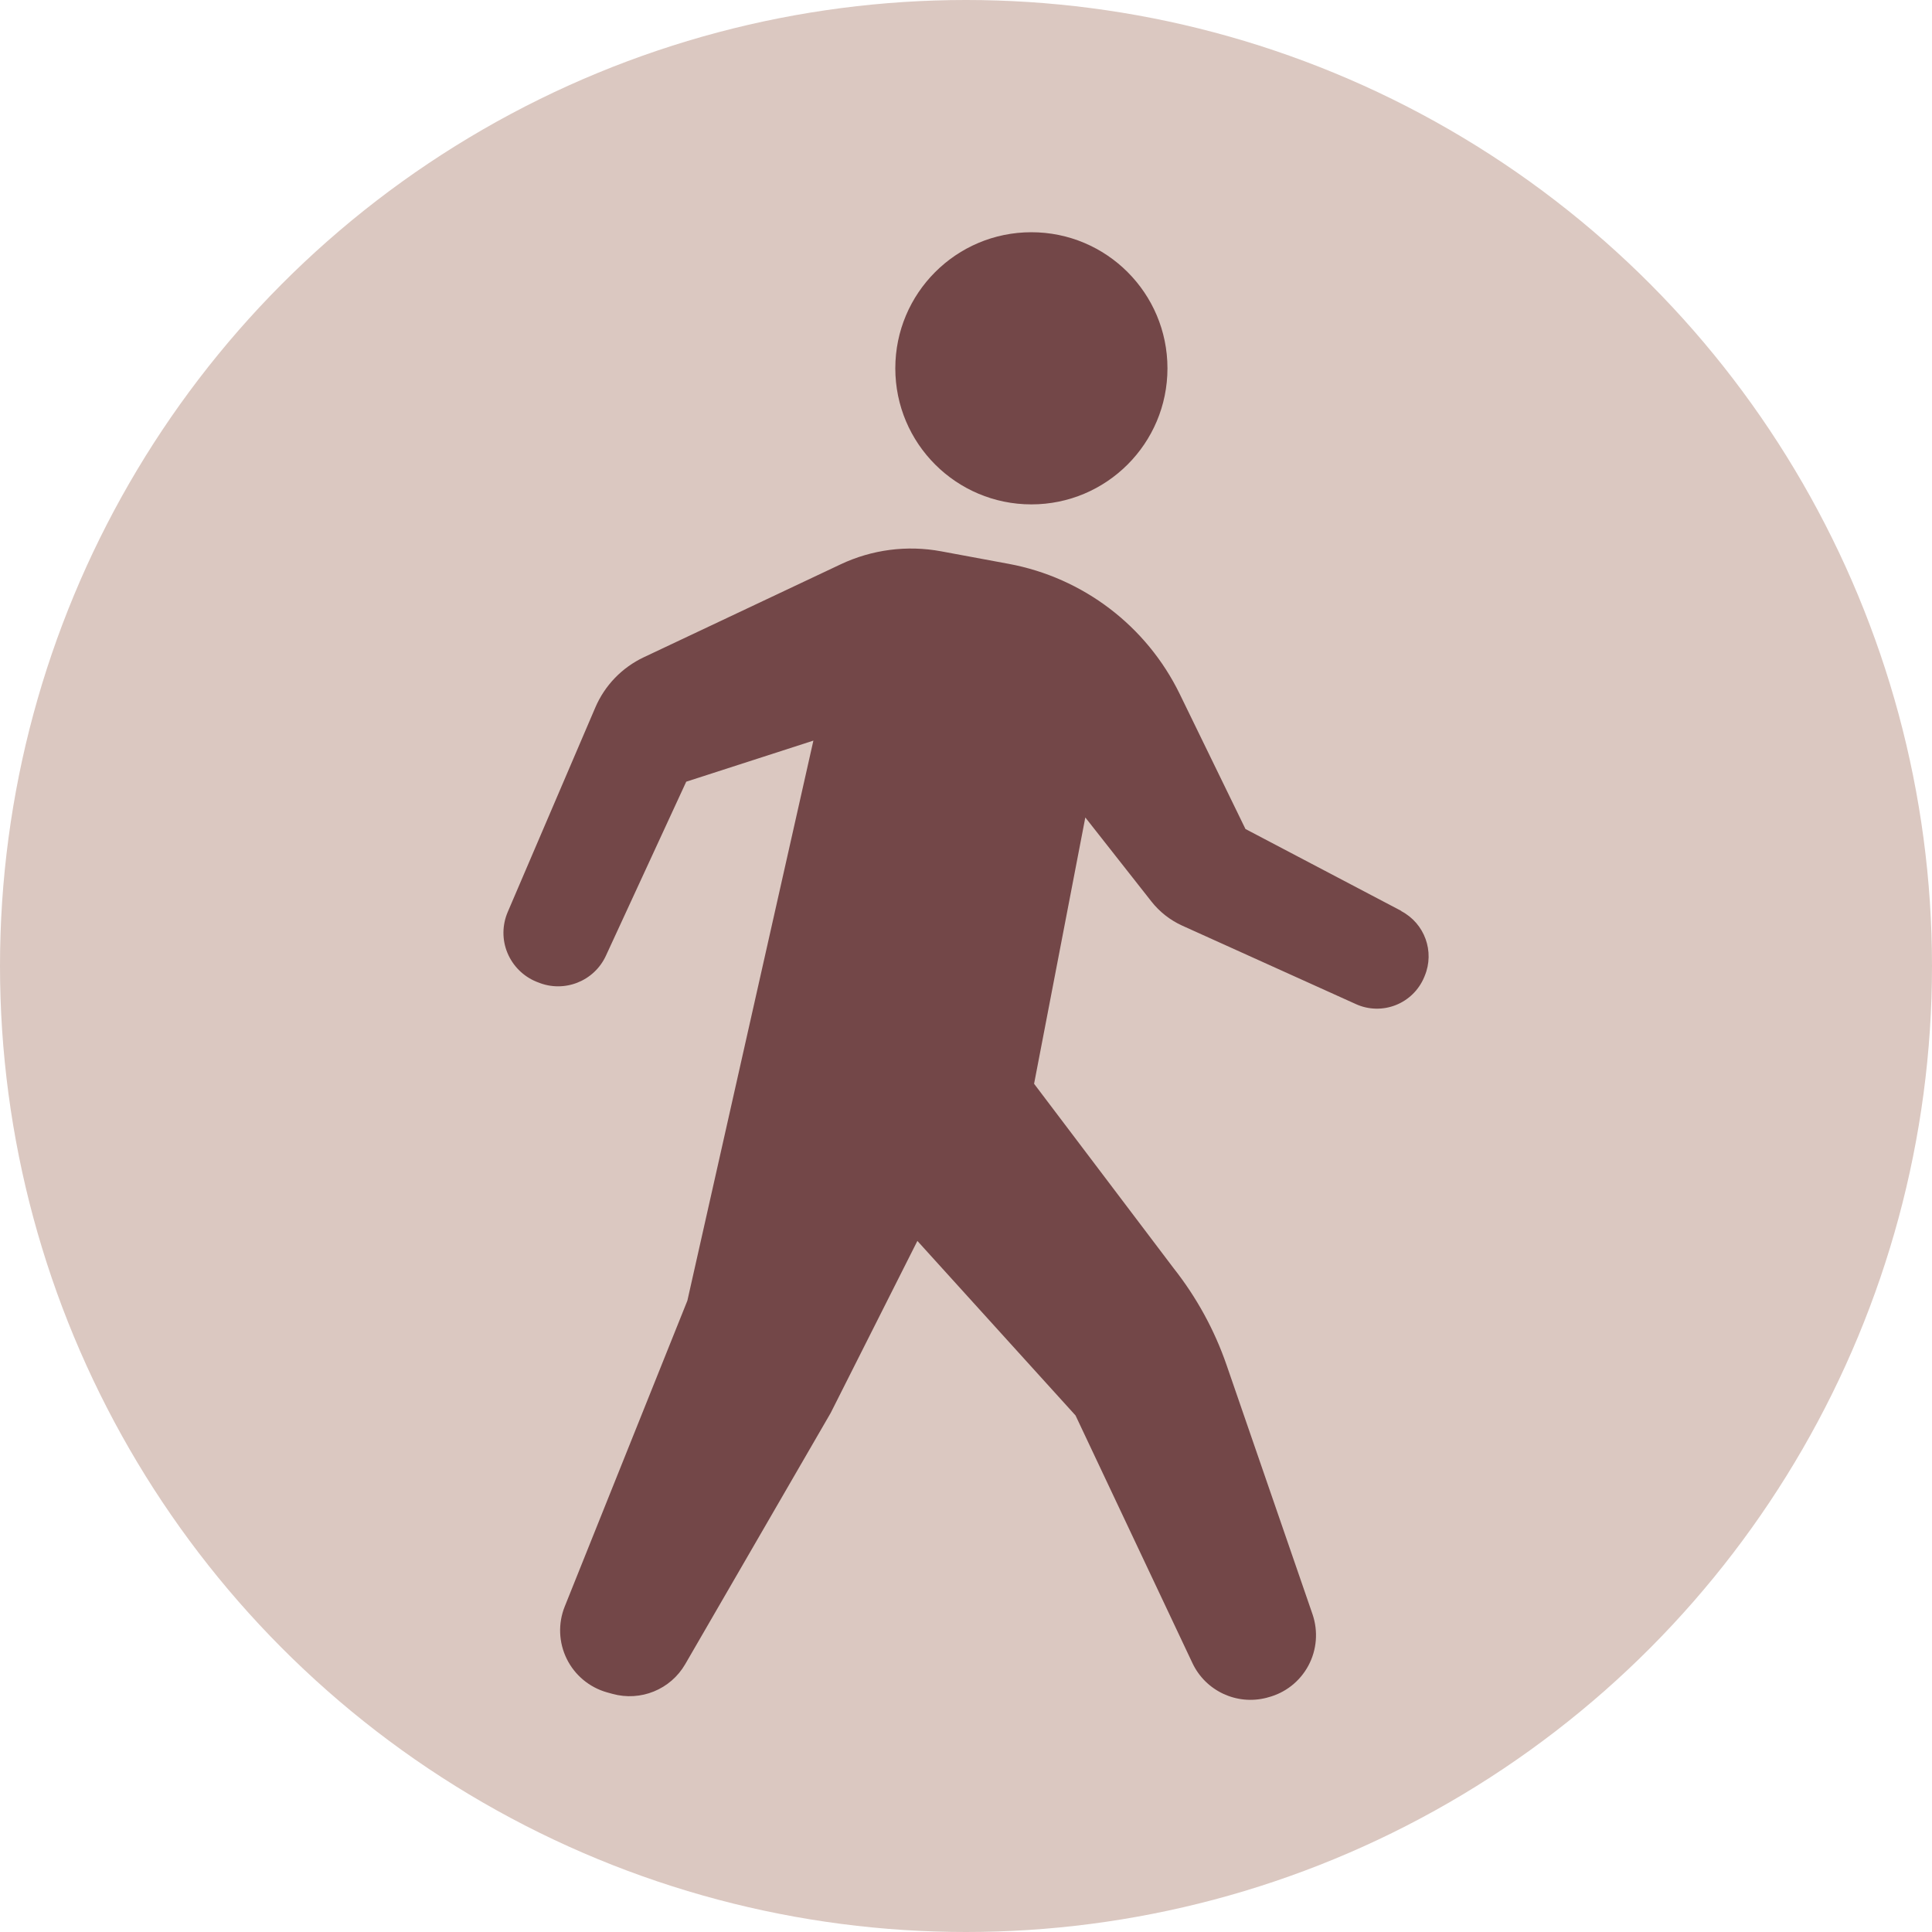
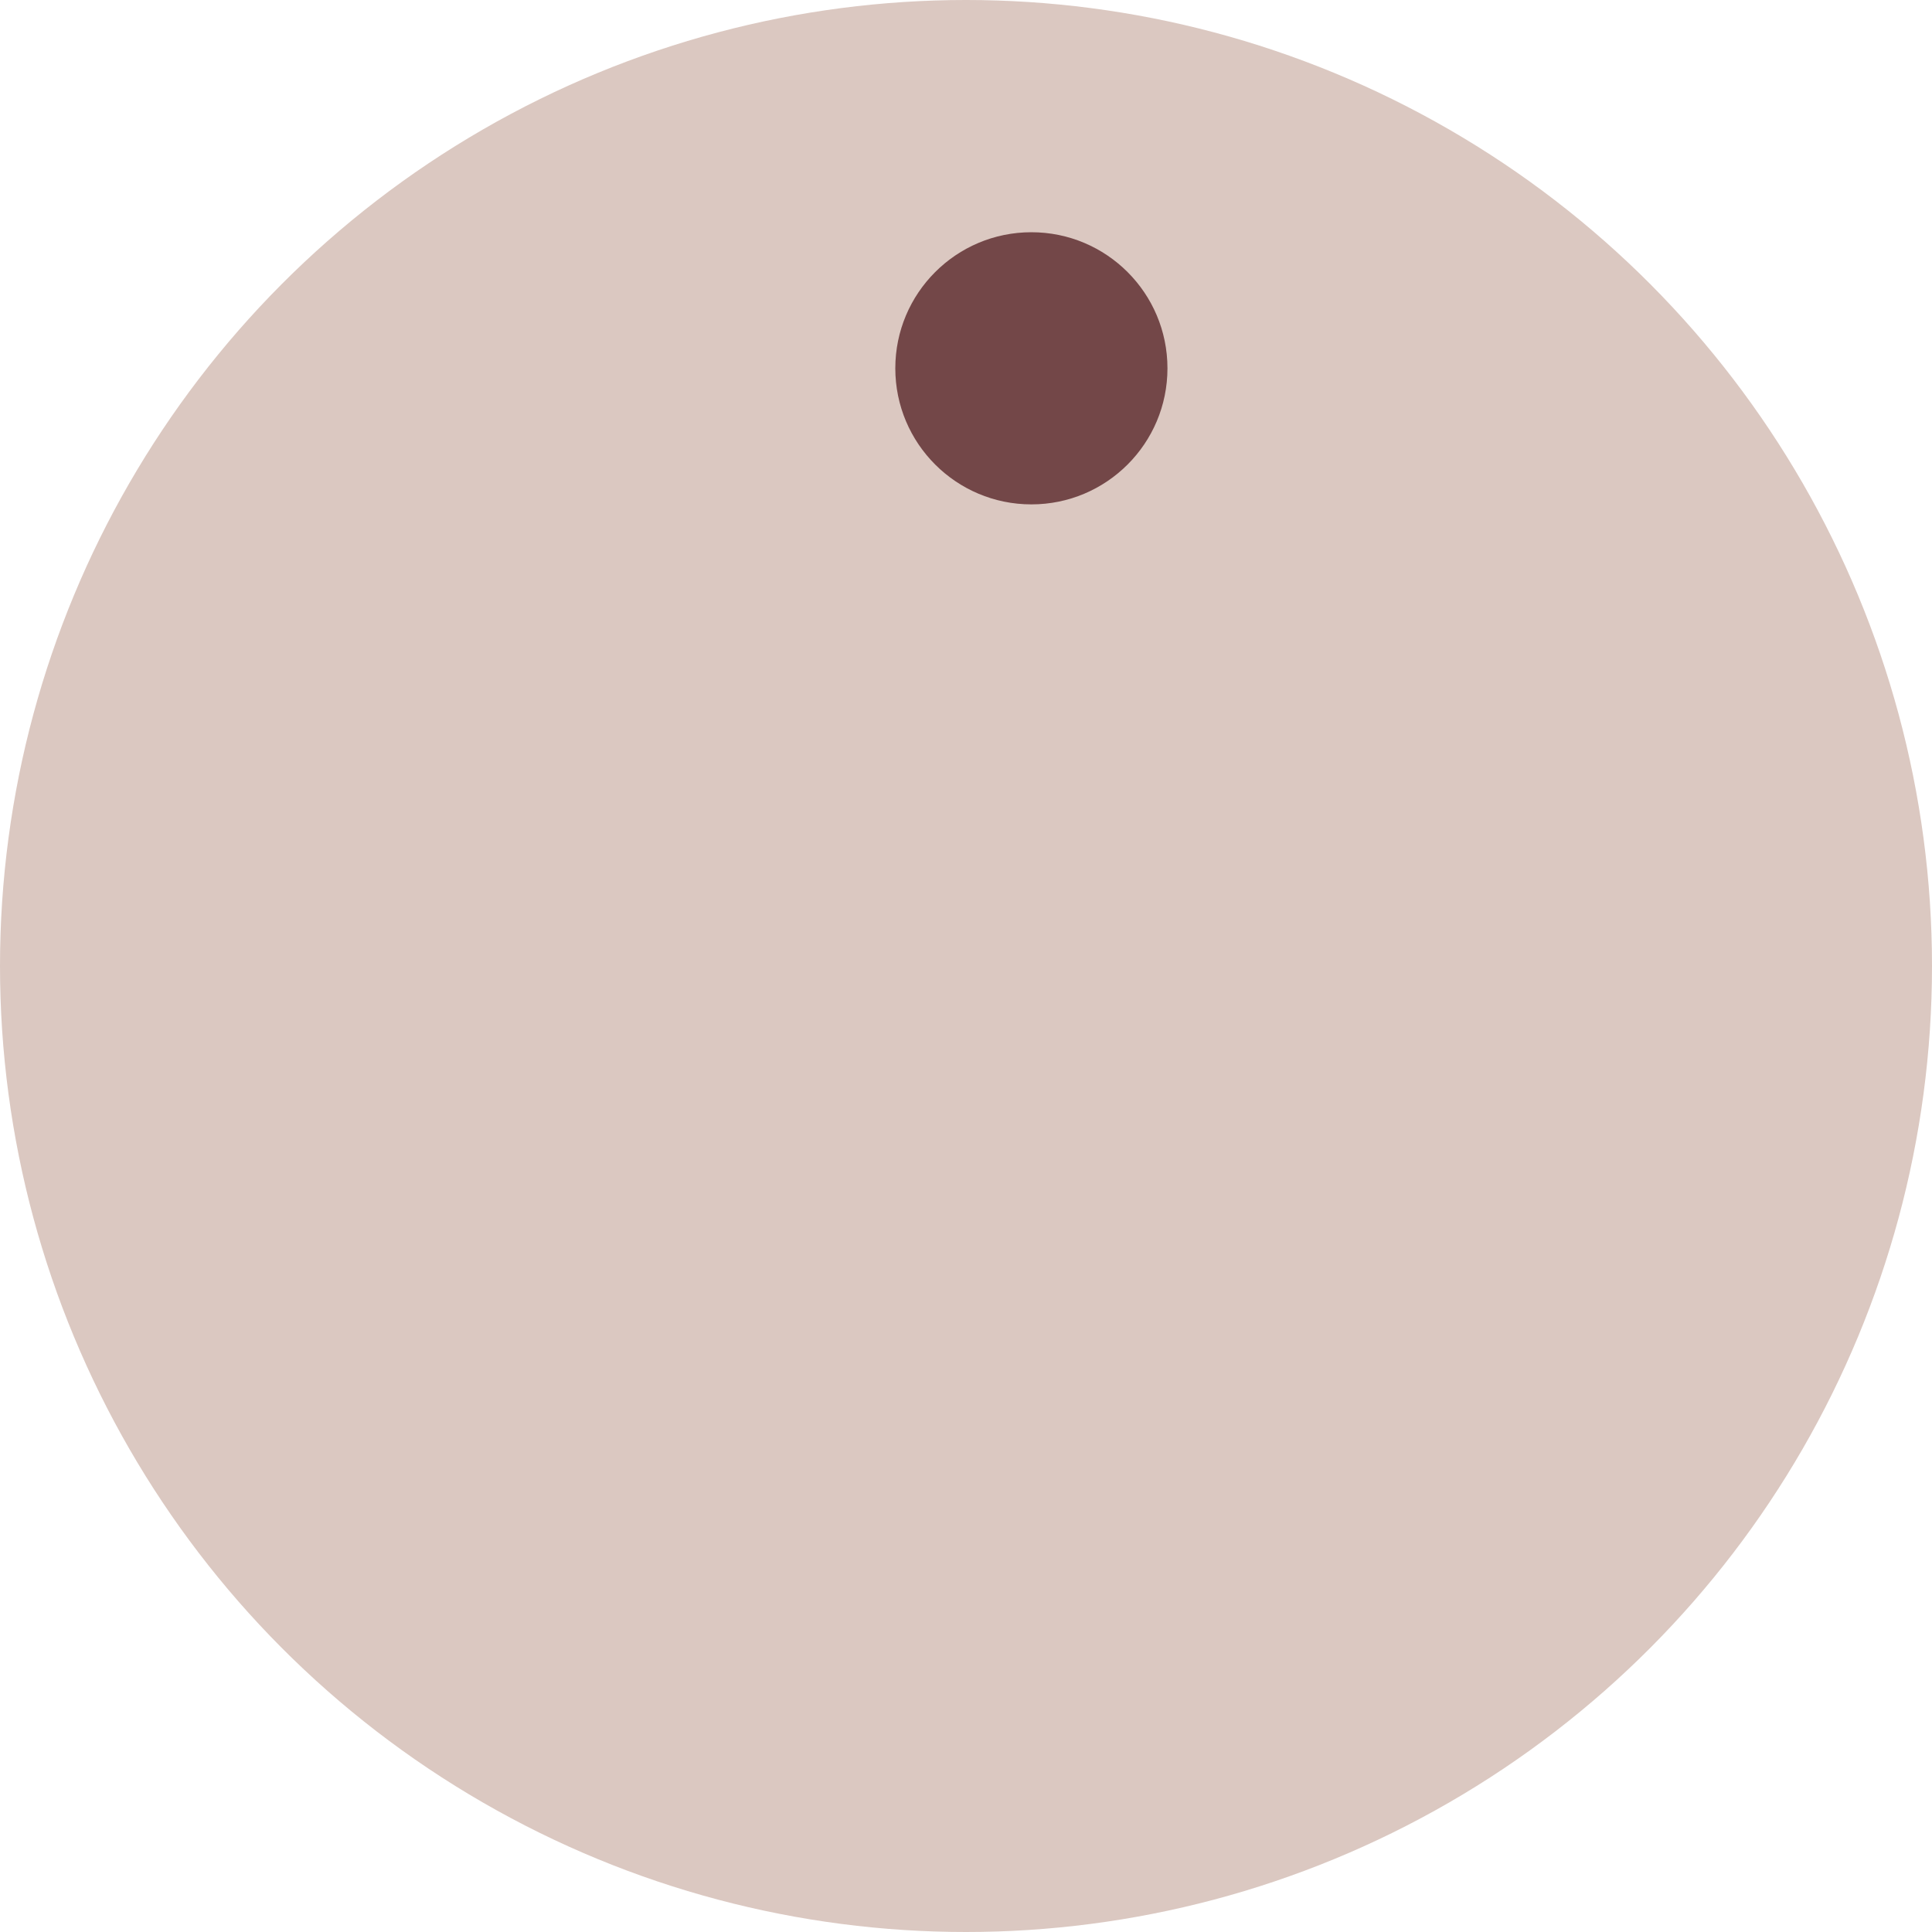
<svg xmlns="http://www.w3.org/2000/svg" id="_レイヤー_2" data-name="レイヤー 2" viewBox="0 0 251.16 251.16">
  <defs>
    <style>
      .cls-1 {
        fill: #734748;
      }

      .cls-2 {
        fill: #dbc8c1;
      }
    </style>
  </defs>
  <g id="_レイヤー_1-2" data-name="レイヤー 1">
    <circle class="cls-2" cx="125.58" cy="125.58" r="125.58" />
    <g>
      <path class="cls-1" d="M134.08,65.57c9.77,0,17.69-7.92,17.69-17.69s-7.92-17.69-17.69-17.69-17.69,7.92-17.69,17.69,7.92,17.69,17.69,17.69Z" />
-       <path class="cls-1" d="M182.17,118.42l-20.26-10.65-8.54-17.54c-4.31-8.85-12.56-15.13-22.24-16.93l-8.79-1.63c-4.42-.82-8.98-.23-13.05,1.69l-25.59,12.08c-2.84,1.34-5.09,3.67-6.32,6.56l-11.38,26.57c-.72,1.69-.74,3.6-.04,5.29.7,1.7,2.05,3.05,3.74,3.75l.26.1c3.39,1.39,7.28-.14,8.81-3.47l10.44-22.62,16.53-5.34-16.38,72.8-15.95,39.78c-.88,2.2-.78,4.68.27,6.8,1.05,2.13,2.96,3.71,5.24,4.35l.69.19c3.67,1.02,7.56-.56,9.47-3.86l18.91-32.66,11.27-22.36,20.56,22.69,15.19,32.18c1.71,3.63,5.76,5.53,9.65,4.52l.17-.05c2.26-.58,4.16-2.08,5.26-4.13,1.1-2.05,1.29-4.47.54-6.67l-11.17-32.39c-1.57-4.56-3.9-8.81-6.88-12.59l-18.15-23.99,6.66-34.62,8.59,10.92c1.06,1.35,2.44,2.43,4,3.14l22.6,10.21c1.63.74,3.5.78,5.17.12,1.67-.66,3-1.97,3.69-3.62l.07-.17c1.32-3.17,0-6.82-3.04-8.42Z" />
    </g>
  </g>
</svg>